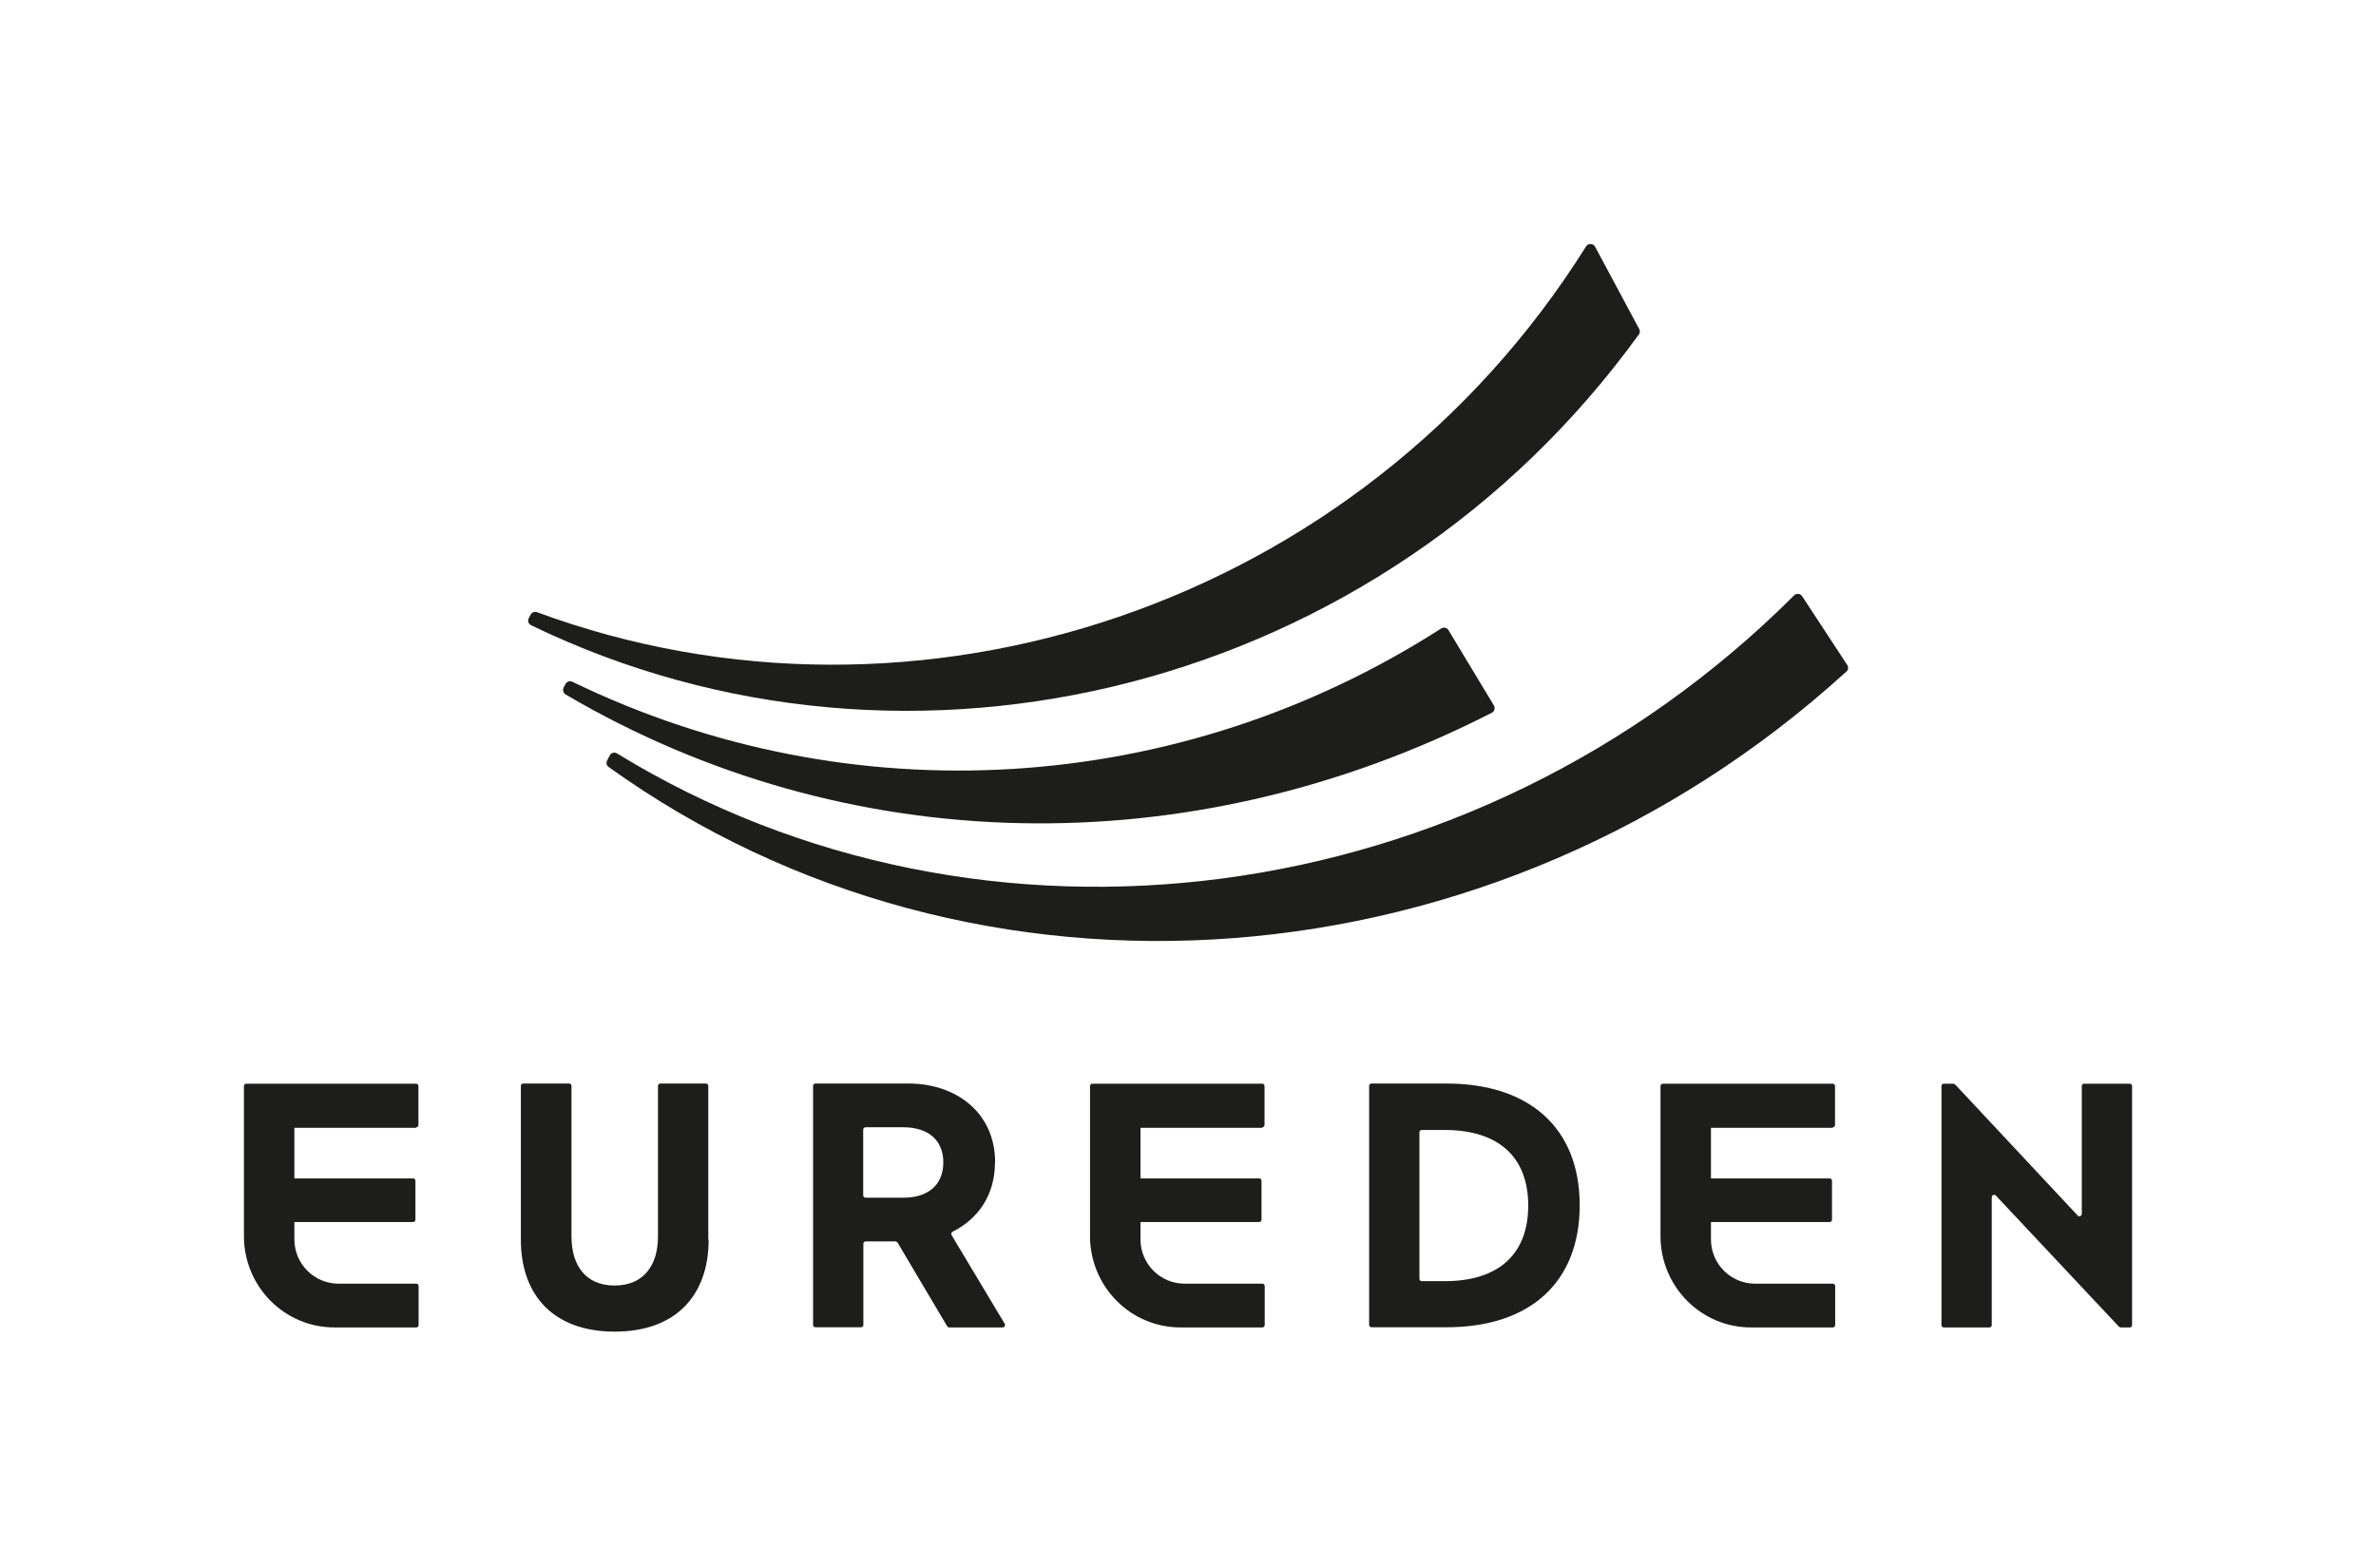
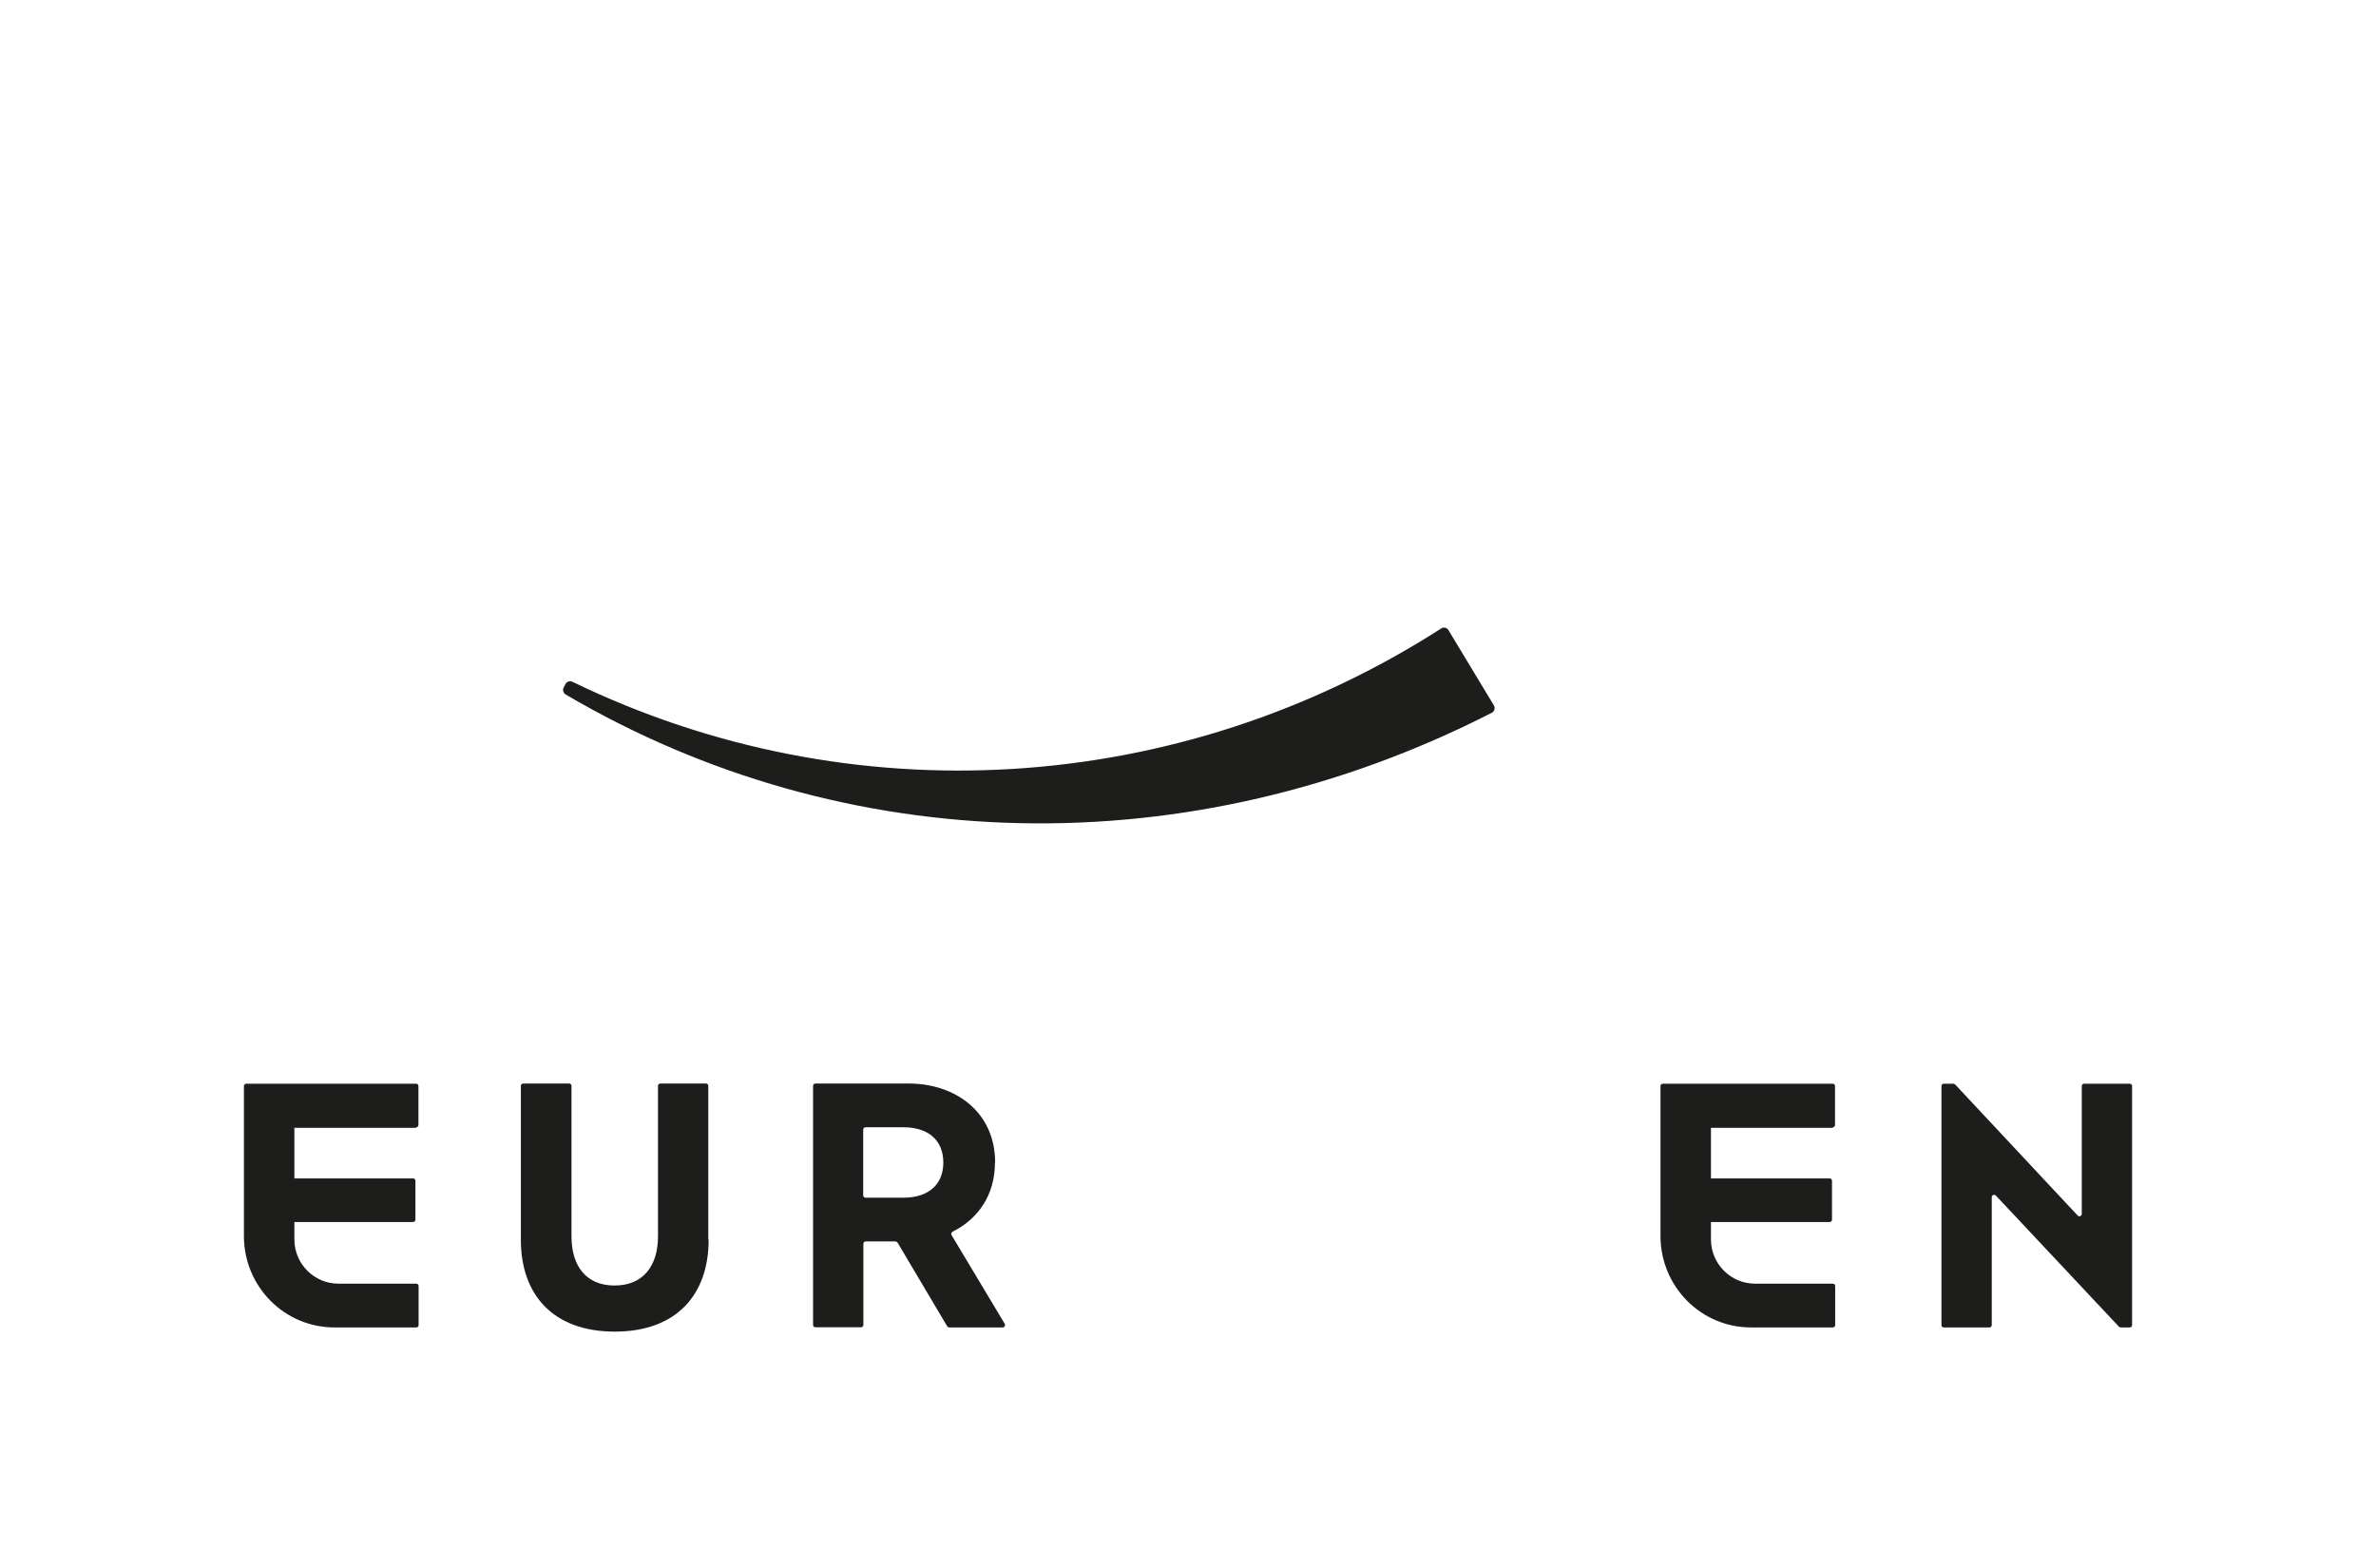
<svg xmlns="http://www.w3.org/2000/svg" id="Logo" viewBox="0 0 141.73 93.54">
  <rect y="0" width="141.73" height="93.41" style="fill:none;" />
-   <path d="M110.13,40.07c-20.95,19.09-51.92,21.4-73.82,5.69-.13-.09-.17-.26-.09-.4l.15-.29c.08-.16.28-.22.44-.12,21.81,13.36,51.08,9.67,70.21-9.43.14-.14.37-.12.48.05l2.69,4.1c.08.13.06.3-.05.4Z" style="fill:#1d1d1b;" />
-   <path d="M97.76,19.95c-15.34,21.22-43.45,28.31-66.08,17.35-.16-.08-.22-.27-.14-.42l.11-.21c.07-.14.24-.2.38-.15,22.59,8.35,49.11-.34,62.58-21.82.13-.2.43-.19.54.02l2.63,4.91c.06.11.05.23-.02.33Z" style="fill:#1d1d1b;" />
  <path d="M88.99,42.52c-18.01,9.21-38.56,8.72-55.25-1.09-.14-.08-.19-.27-.12-.41l.11-.21c.08-.15.26-.21.41-.14,16.58,8.05,36.17,6.88,51.83-3.18.15-.09.34-.05.43.1l2.71,4.49c.09.15.04.36-.12.44Z" style="fill:#1d1d1b;" />
  <path d="M42.27,73.96c0,3.3-1.94,5.48-5.6,5.48s-5.6-2.18-5.6-5.48v-9.18c0-.08.06-.14.14-.14h2.74c.08,0,.14.06.14.14v8.98c0,1.74.85,2.93,2.57,2.93s2.59-1.19,2.59-2.93v-8.98c0-.08.06-.14.14-.14h2.72c.08,0,.14.06.14.14v9.18Z" style="fill:#1d1d1b;" />
  <path d="M59.35,69.35c0,1.98-1.04,3.39-2.53,4.13-.07.04-.1.13-.06.2l3.17,5.29c.06.09-.01.22-.12.22h-3.19c-.05,0-.1-.03-.12-.07l-2.96-4.99s-.07-.07-.12-.07h-1.78c-.08,0-.14.06-.14.14v4.84c0,.08-.06.14-.14.14h-2.72c-.08,0-.14-.06-.14-.14v-14.26c0-.08.06-.14.14-.14h5.56c2.79,0,5.16,1.7,5.16,4.71ZM51.49,67.4v3.91c0,.08.06.14.14.14h2.27c1.42,0,2.37-.73,2.37-2.1s-.95-2.1-2.37-2.1h-2.27c-.08,0-.14.06-.14.14Z" style="fill:#1d1d1b;" />
-   <path d="M94.23,71.9c0,4.59-2.95,7.28-7.95,7.28h-4.47c-.08,0-.14-.06-.14-.14v-14.26c0-.08.06-.14.14-.14h4.47c4.97,0,7.95,2.67,7.95,7.26ZM84.67,67.55v8.74c0,.08.06.14.14.14h1.36c3.28,0,4.99-1.66,4.99-4.51s-1.72-4.51-4.99-4.51h-1.36c-.08,0-.14.06-.14.14Z" style="fill:#1d1d1b;" />
  <path d="M109.32,67.25c.08,0,.14-.06.14-.14v-2.32c0-.08-.06-.14-.14-.14h-10.13c-.08,0-.14.07-.14.14v9c.03,2.98,2.42,5.4,5.4,5.4h4.88c.08,0,.14-.06.14-.14v-2.33c0-.08-.06-.14-.14-.14h-4.63c-1.46,0-2.64-1.18-2.64-2.64v-1.04h7.08c.08,0,.14-.06.14-.14v-2.32c0-.08-.06-.14-.14-.14h-7.08v-3.02h7.27Z" style="fill:#1d1d1b;" />
-   <path d="M75.29,67.25c.08,0,.14-.06.14-.14v-2.32c0-.08-.06-.14-.14-.14h-10.13c-.08,0-.14.07-.14.14v9c.03,2.98,2.42,5.4,5.4,5.4h4.88c.08,0,.14-.06.14-.14v-2.33c0-.08-.06-.14-.14-.14h-4.63c-1.46,0-2.64-1.18-2.64-2.64v-1.04h7.08c.08,0,.14-.06.14-.14v-2.32c0-.08-.06-.14-.14-.14h-7.08v-3.02h7.27Z" style="fill:#1d1d1b;" />
  <path d="M24.82,67.25c.08,0,.14-.06.14-.14v-2.32c0-.08-.06-.14-.14-.14h-10.13c-.08,0-.14.07-.14.14v9c.03,2.98,2.42,5.4,5.4,5.4h4.88c.08,0,.14-.06.14-.14v-2.33c0-.08-.06-.14-.14-.14h-4.63c-1.46,0-2.64-1.18-2.64-2.64v-1.04h7.08c.08,0,.14-.06.14-.14v-2.32c0-.08-.06-.14-.14-.14h-7.08v-3.02h7.27Z" style="fill:#1d1d1b;" />
  <path d="M116.62,64.69l7.32,7.83c.08.09.24.02.24-.1v-7.63c0-.08.06-.14.14-.14h2.72c.08,0,.14.06.14.14v14.26c0,.08-.06.14-.14.14h-.54s-.08-.02-.1-.04l-7.35-7.83c-.08-.09-.24-.02-.24.1v7.63c0,.08-.06.14-.14.14h-2.72c-.08,0-.14-.06-.14-.14v-14.26c0-.08.06-.14.14-.14h.57s.08.02.1.04Z" style="fill:#1d1d1b;" />
</svg>